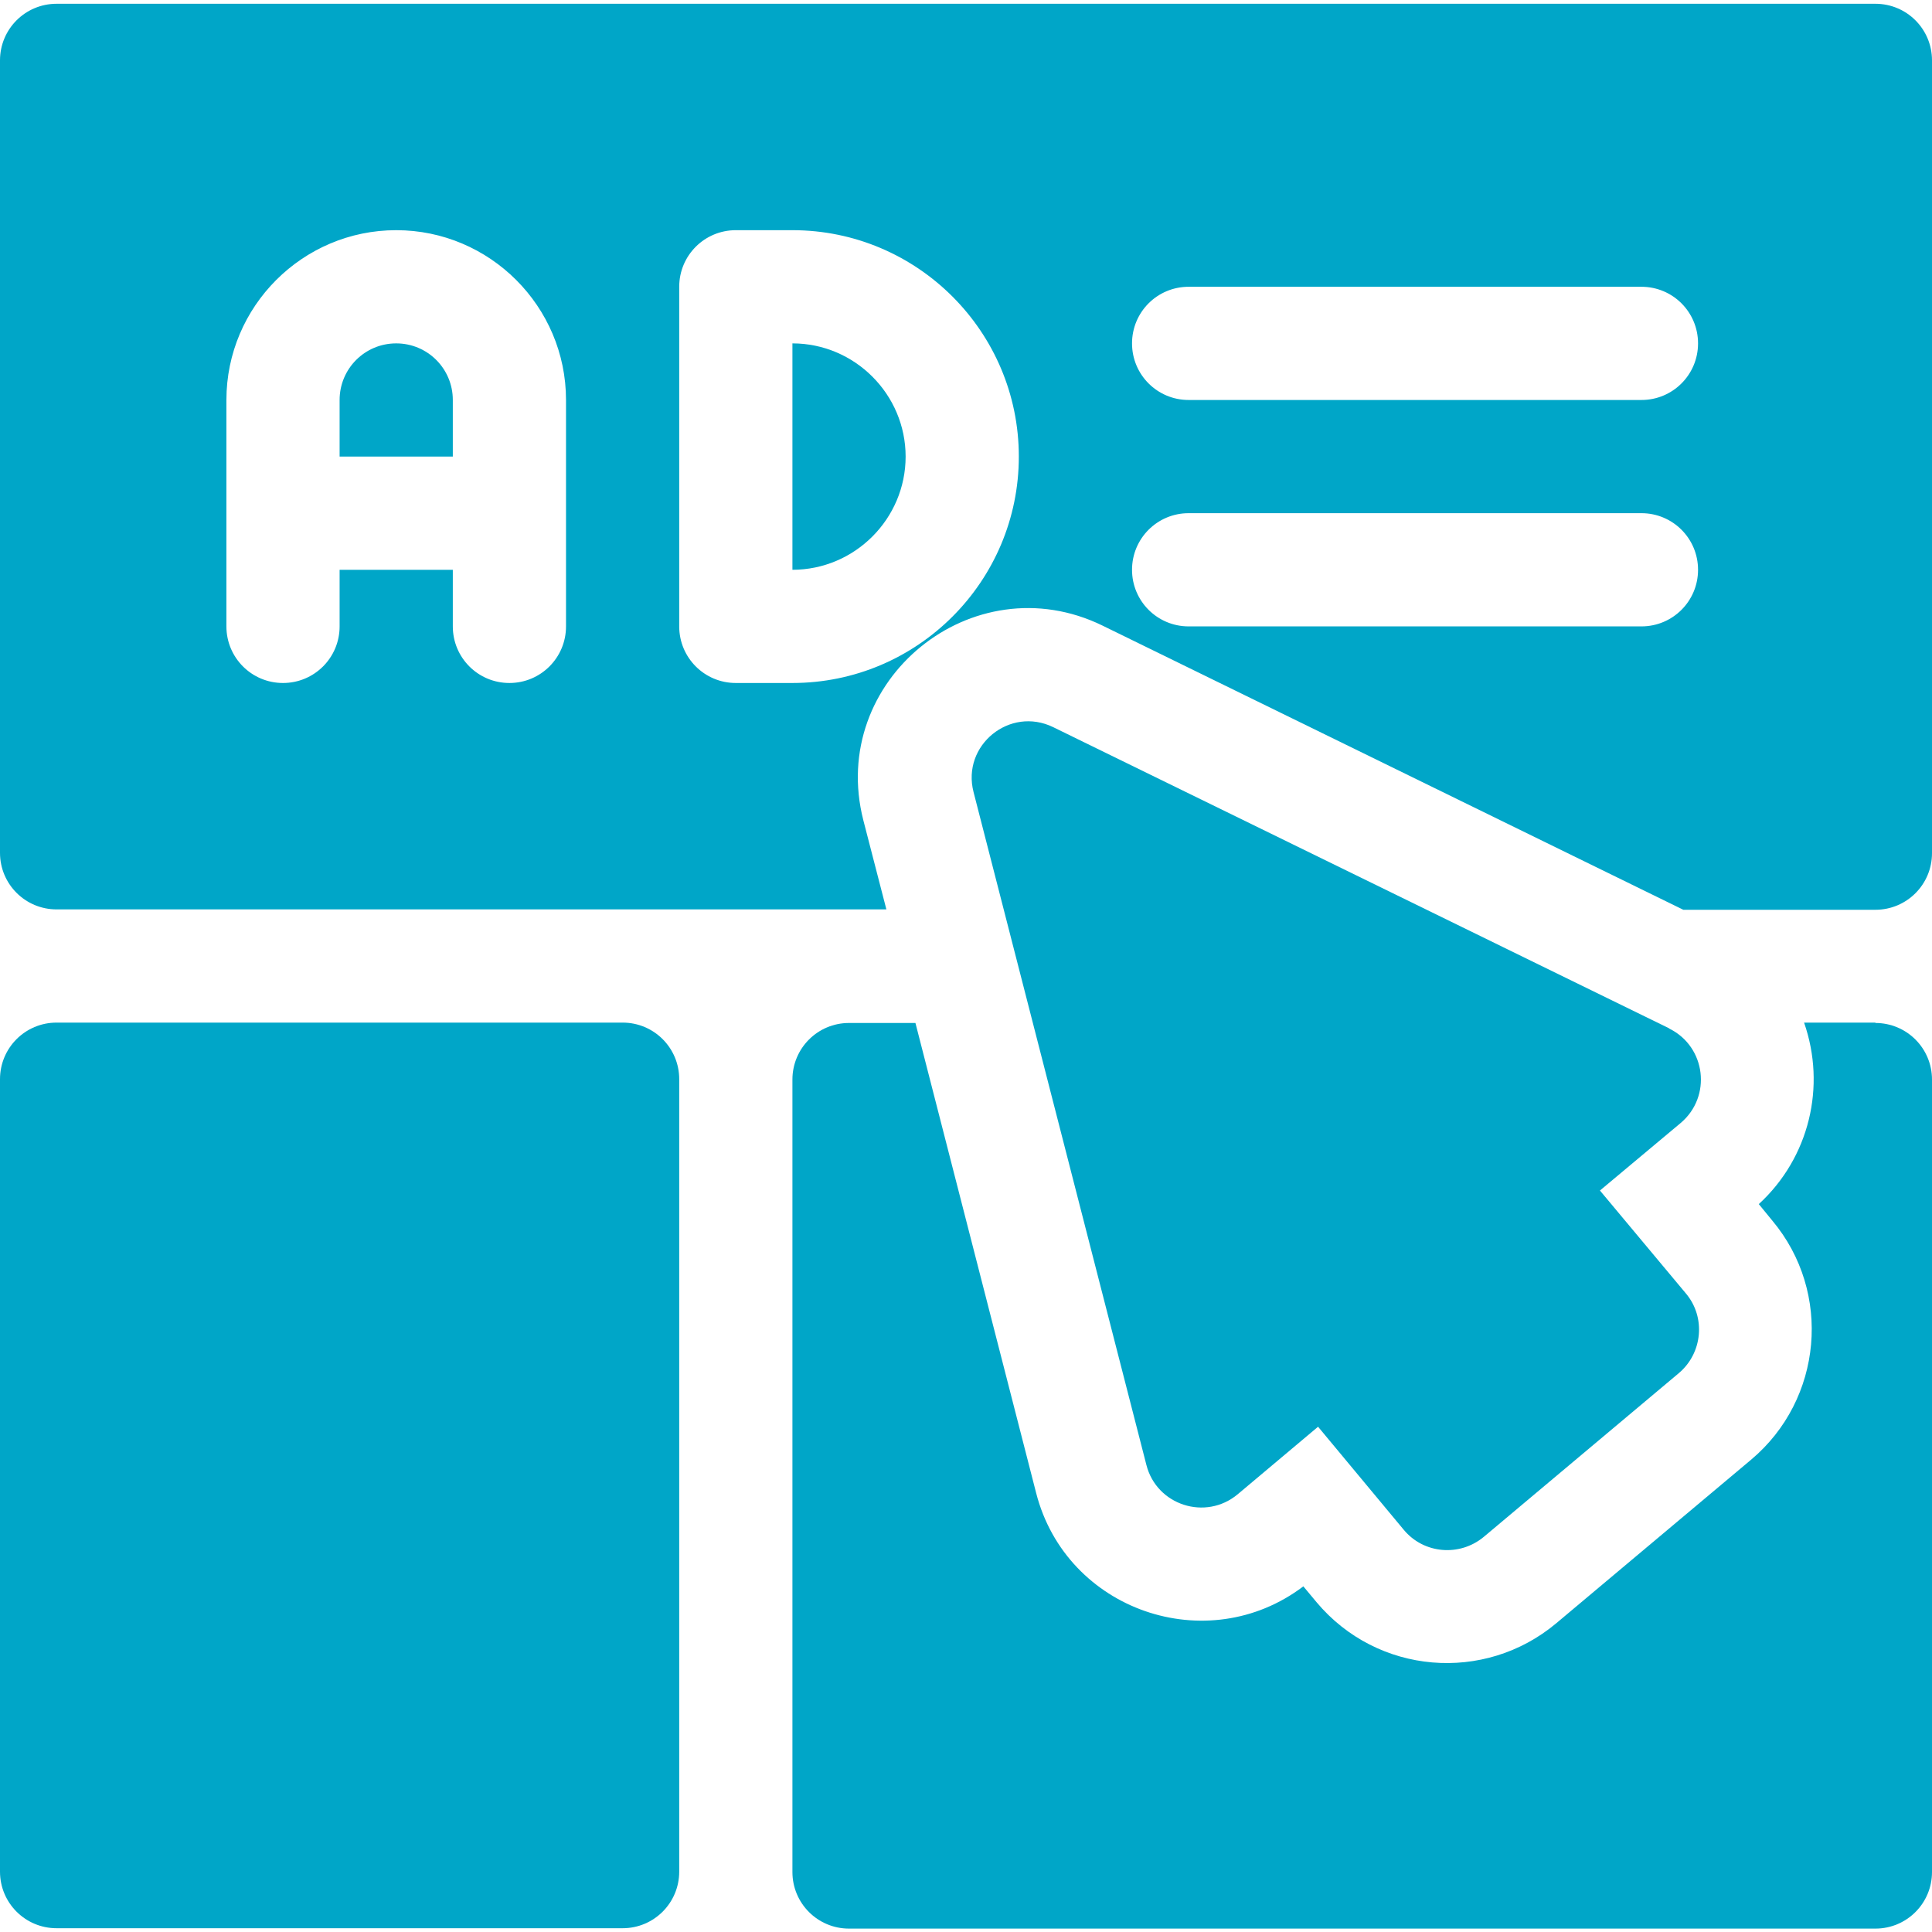
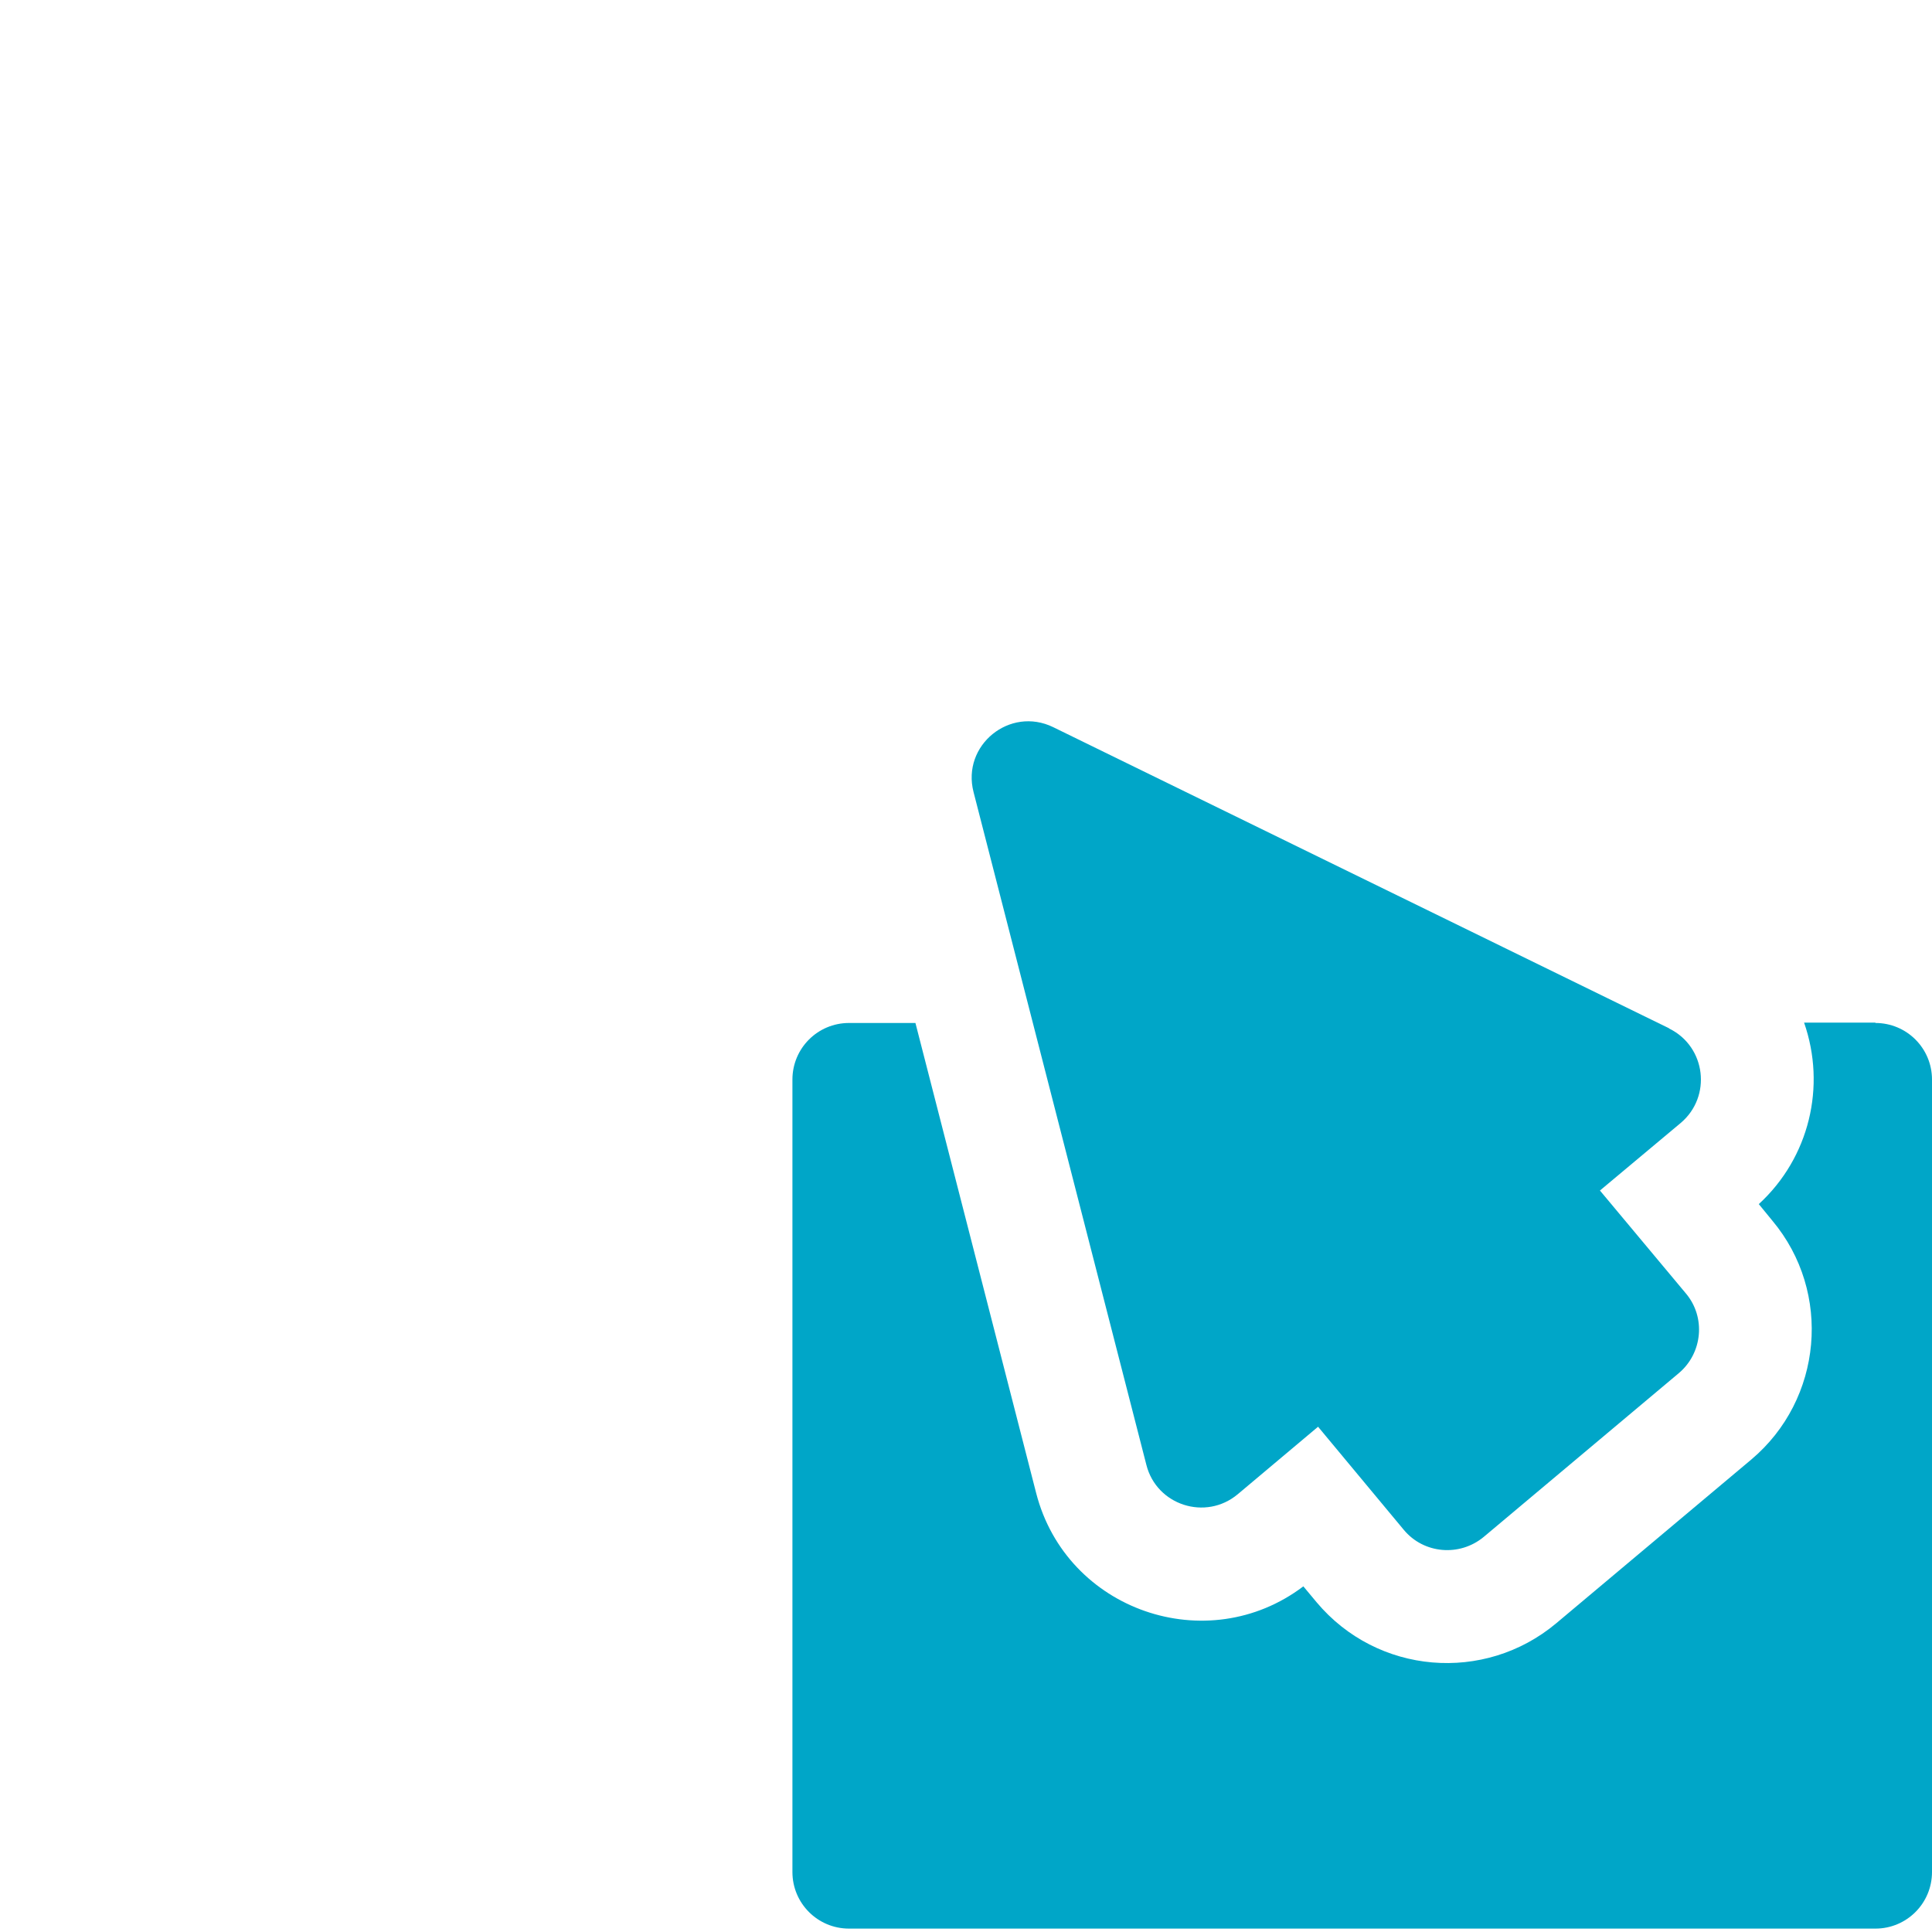
<svg xmlns="http://www.w3.org/2000/svg" id="Capa_1" version="1.1" viewBox="0 0 512 512">
  <defs>
    <style>
      .st0 {
        fill: #00a6c8;
      }
    </style>
  </defs>
-   <path class="st0" d="M165,271H15c-8.3,0-15,6.7-15,15v210c0,8.3,6.7,15,15,15h150c8.3,0,15-6.7,15-15v-210c0-8.3-6.7-15-15-15Z" />
  <path class="st0" d="M497,271h-18.9c5.9,16.9,1.4,35.8-12,48.1l3.6,4.4c15.9,19,13.3,47.4-5.6,63.3l-51.7,43.4c-19,15.9-47.4,13.6-63.5-5.6l-3.5-4.2c-25.5,19.3-62.8,6.4-70.8-24.7l-32-124.6h-17.6c-8.3,0-15,6.7-15,15v210c0,8.3,6.7,15,15,15h272c8.3,0,15-6.7,15-15v-210c0-8.3-6.7-15-15-15h0Z" />
-   <path class="st0" d="M105,91c-8.3,0-15,6.7-15,15v15h30v-15c0-8.3-6.7-15-15-15Z" />
-   <path class="st0" d="M210,91v60c16.5,0,30-13.5,30-30s-13.5-30-30-30Z" />
-   <path class="st0" d="M497,1H15C6.7,1,0,7.7,0,16v210c0,8.3,6.7,15,15,15h219.9l-6.1-23.6c-9.5-37.1,29-68.4,63.4-51.6l153.9,75.3h50.9c8.3,0,15-6.7,15-15V16c0-8.3-6.7-15-15-15ZM150,166c0,8.3-6.7,15-15,15s-15-6.7-15-15v-15h-30v15c0,8.3-6.7,15-15,15s-15-6.7-15-15v-60c0-24.8,20.2-45,45-45s45,20.2,45,45v60ZM210,181h-15c-8.3,0-15-6.7-15-15v-90c0-8.3,6.7-15,15-15h15c33.1,0,60,26.9,60,60s-26.9,60-60,60ZM435,166h-120c-8.3,0-15-6.7-15-15s6.7-15,15-15h120c8.3,0,15,6.7,15,15s-6.7,15-15,15ZM435,106h-120c-8.3,0-15-6.7-15-15s6.7-15,15-15h120c8.3,0,15,6.7,15,15s-6.7,15-15,15Z" />
  <path class="st0" d="M442.3,272.5l-163.2-79.8c-11.5-5.6-24.3,4.8-21.1,17.2l45.8,178.3c2.7,10.7,15.7,14.9,24.2,7.8l21.3-17.9,22.7,27.3c5.3,6.4,14.8,7.2,21.2,1.9l51.7-43.4c6.3-5.3,7.2-14.8,1.9-21.1l-22.8-27.3,21.4-17.9c8.3-7,6.7-20.2-3-25h0Z" />
</svg>